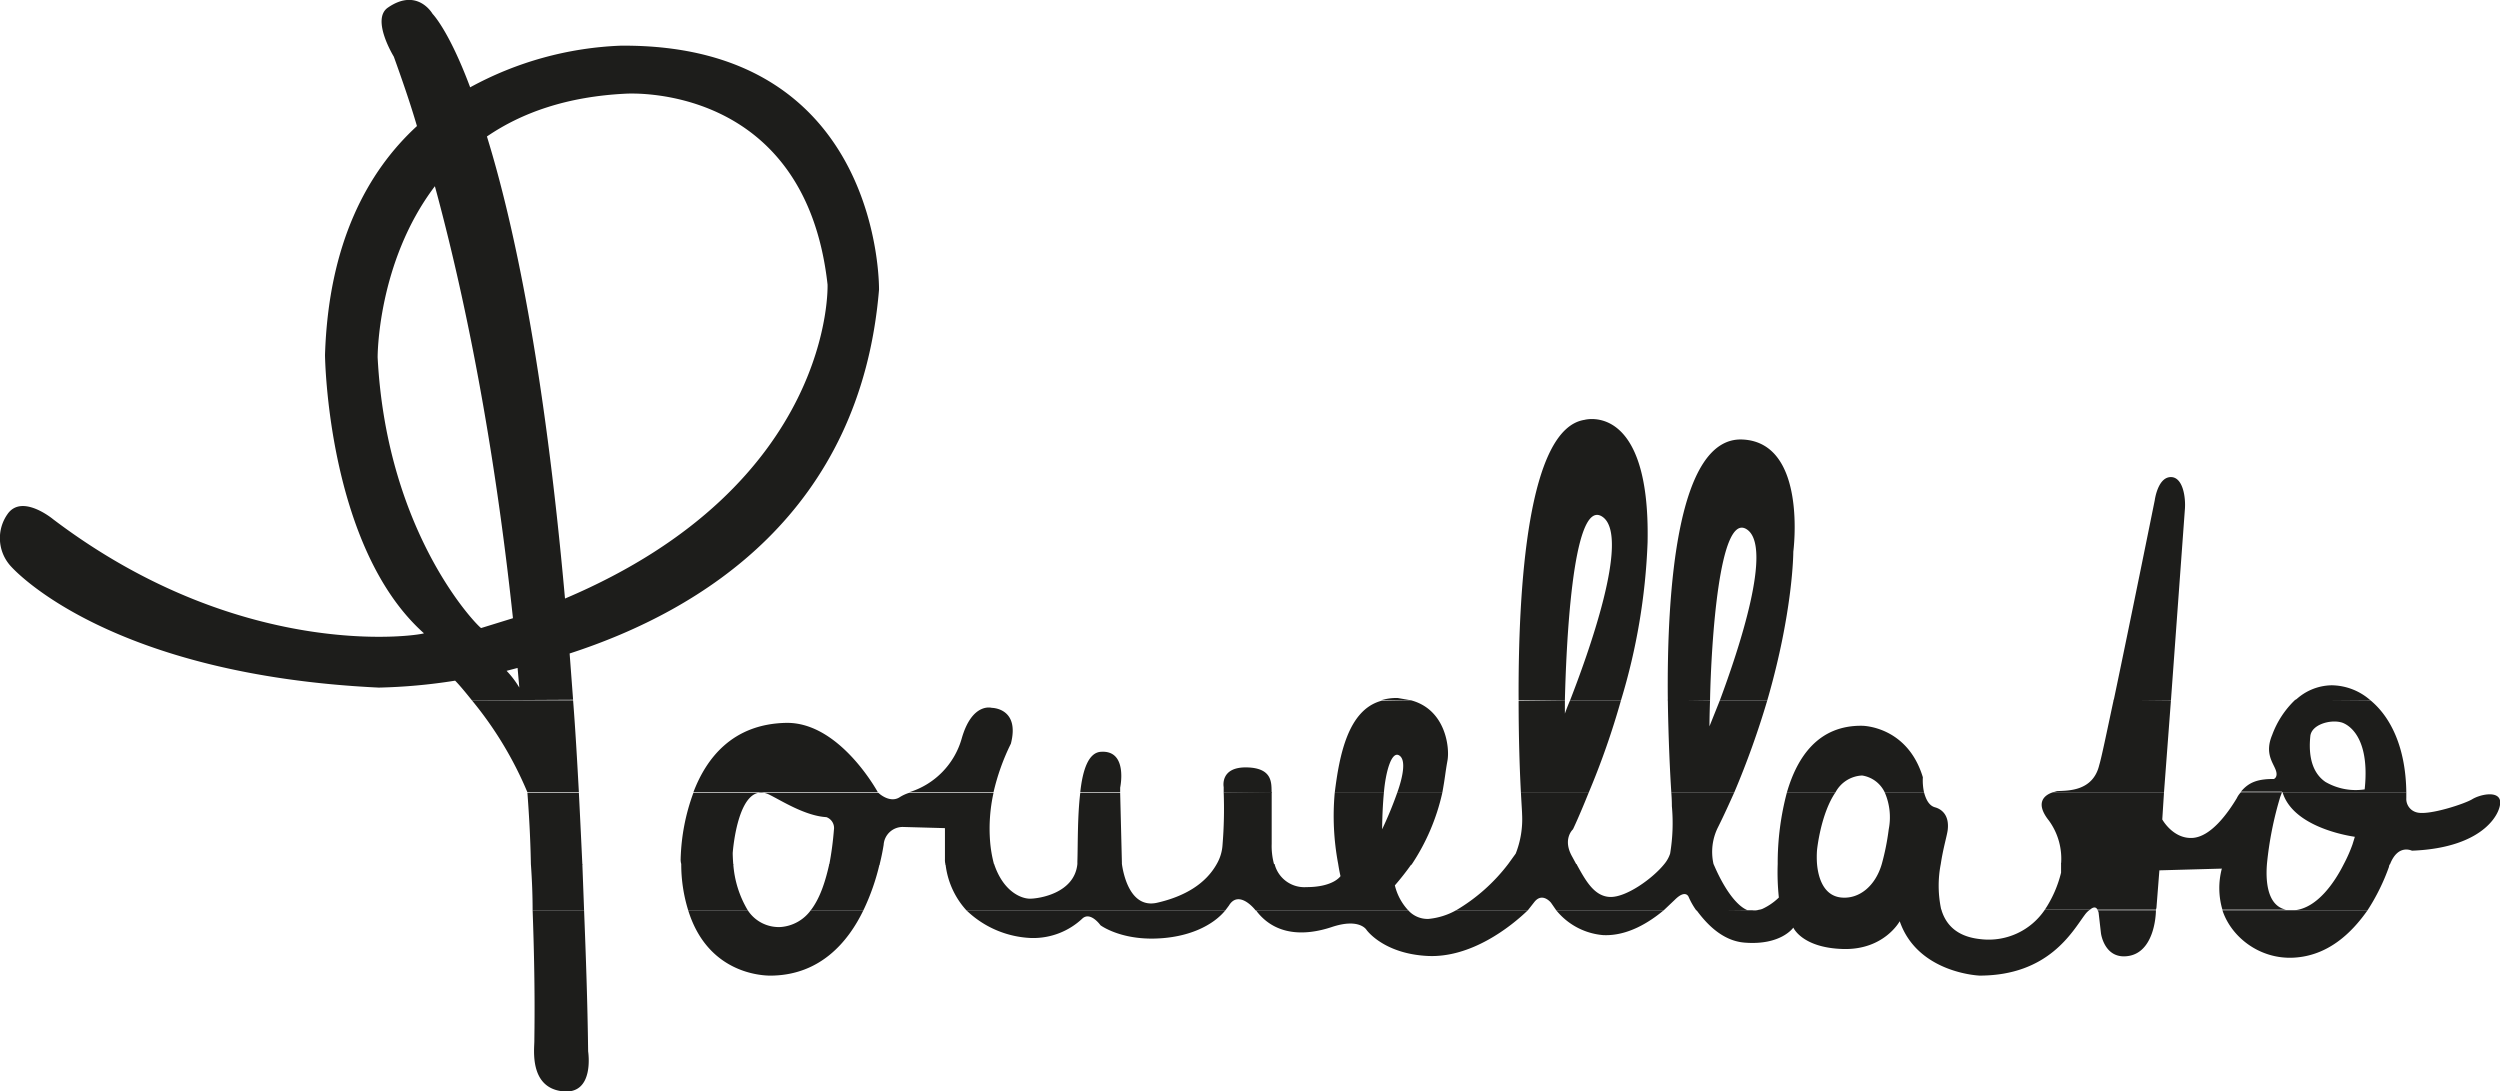
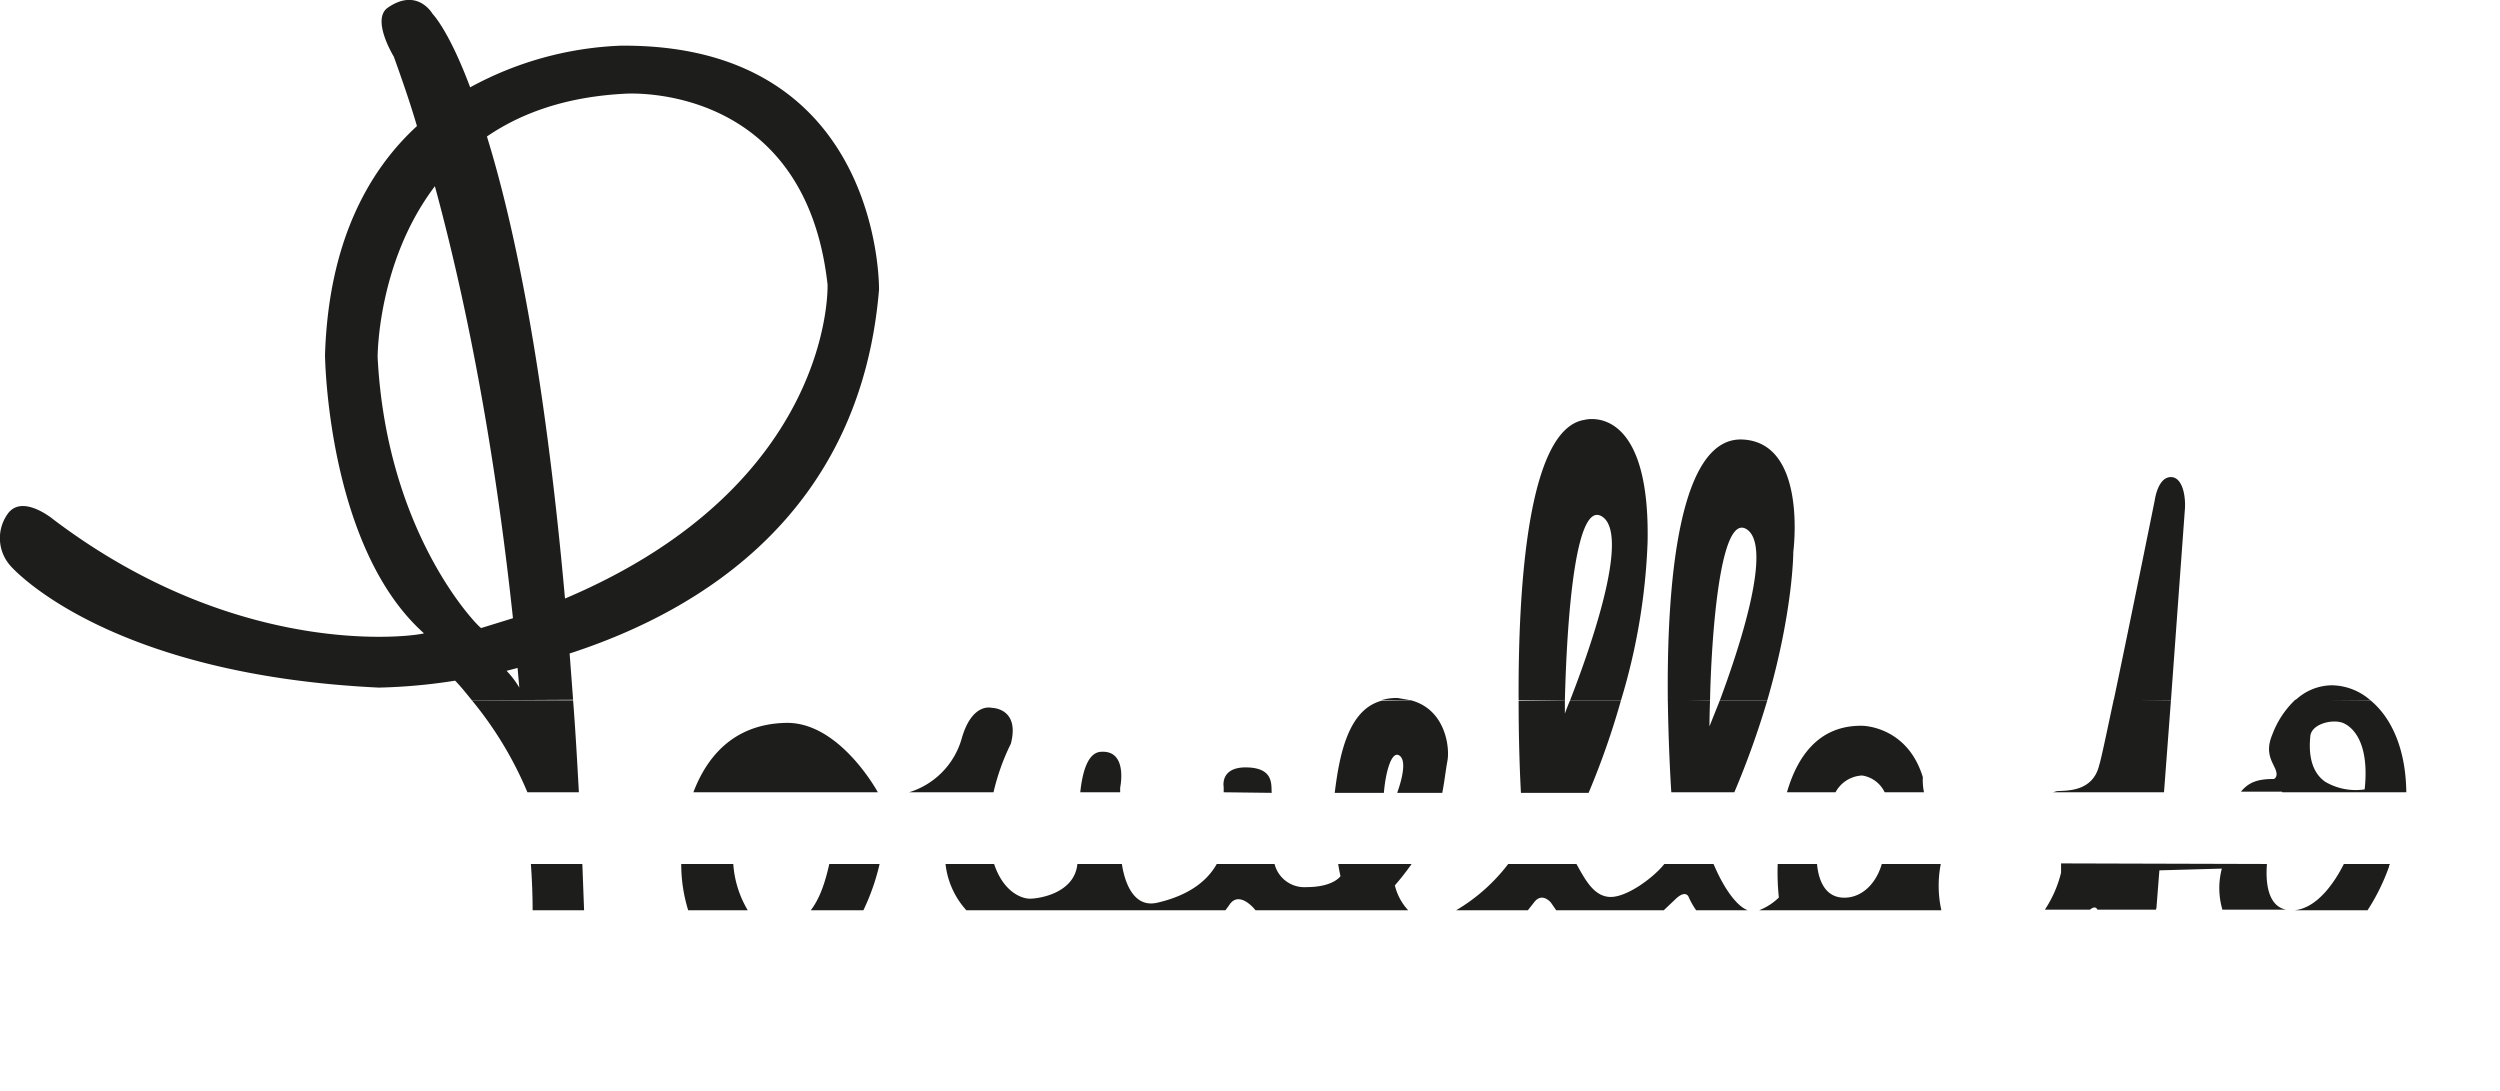
<svg xmlns="http://www.w3.org/2000/svg" id="bbae9dc1-3a54-46ad-99c1-f8bbf5ec3db9" data-name="Слой 1" viewBox="0 0 432.3 188.7">
  <defs>
    <style>.ac544cc6-70bd-49e8-9517-a37ec6c37312{fill:#1d1d1b;fill-rule:evenodd;}</style>
  </defs>
  <title>pomellato-seeklogo</title>
-   <path class="ac544cc6-70bd-49e8-9517-a37ec6c37312" d="M844,603.4c.3,7.7.6,15.9.7,24.4,0,0,1.2,7.6-4.5,6.9s-4.8-7.3-4.8-8.7.2-9-.3-22.6Zm39.2,0a7.1,7.1,0,0,1-5.2,2.9,6.4,6.4,0,0,1-5.7-2.9H862c3.7,12,14.6,11.3,14.6,11.3,8.2-.2,13-5.7,15.7-11.3Zm71.7,0c-2.1,2.6-6.4,4.8-12.4,4.9s-9.2-2.3-9.2-2.3-1.7-2.4-3.1-1.2a12.4,12.4,0,0,1-8.9,3.4,17.1,17.1,0,0,1-11.2-4.8Zm31.6,0a4.5,4.5,0,0,0,3.5,1.5,12.1,12.1,0,0,0,4.8-1.5h12.4c-2.9,2.8-9.8,8.3-17.4,7.9s-10.5-4.5-10.5-4.5-1.2-2.1-6-.5-9.7,1.4-12.9-2.6a.7.7,0,0,0-.3-.3Zm44.2,0c-2.4,2-6.2,4.5-10.5,4.3a11.7,11.7,0,0,1-8.1-4.3Zm14.5,0h.8a2.5,2.5,0,0,0,1.2-.1h31.5c.8,2.7,2.8,4.7,6.8,5.1a11.7,11.7,0,0,0,11.1-5.1h7.8a3.8,3.8,0,0,0-.9.9c-2.1,2.8-6.2,10.5-18.2,10.5,0,0-10.7-.4-13.8-9.4,0,0-2.7,5-9.8,4.8s-8.6-3.7-8.6-3.7-2.1,3.1-8.4,2.6c-4-.3-6.8-3.5-8.4-5.7Zm70.6,0c0,1.4-.5,7.2-4.7,7.9s-4.8-3.9-4.8-3.9l-.4-3.5a.8.8,0,0,0-.2-.5Zm23.2,0h13.4c-2.8,4-6.9,7.9-12.8,8.2s-10.8-3.6-12.3-8.2Z" transform="translate(-743 -446)" />
  <path class="ac544cc6-70bd-49e8-9517-a37ec6c37312" d="M843.7,595.4l.3,8h-8.9c0-2.5-.1-5.2-.3-8Zm42.7,0c-.6,2.7-1.5,5.8-3.2,8h9.1a38.6,38.6,0,0,0,2.8-8Zm28.5,0c1.6,4.8,4.7,6,6.2,6s7.7-.9,8.2-6H937c.2,1.4,1.3,7.8,6.1,6.7s8.4-3.3,10.3-6.7h10a5.3,5.3,0,0,0,5.5,4c4.7,0,5.9-1.9,5.9-1.9s-.2-.8-.4-2.1h12.7a46.8,46.8,0,0,1-2.9,3.7,9.6,9.6,0,0,0,2.3,4.3H960.1c-.7-.9-3.1-3.3-4.6-.8l-.6.8H910.1a14.2,14.2,0,0,1-3.6-8Zm100.7,0c1.5,2.7,3,5.6,5.8,5.7s7.4-3.2,9.4-5.7h8.5l.4.9c1.5,3.3,3.5,6.3,5.5,7.1h-8.9a13,13,0,0,1-1.3-2.3s-.5-1.4-2.4.5l-1.9,1.8h-18.6l-.9-1.3s-1.5-1.9-2.9-.1l-1.1,1.4H994.8a31.3,31.3,0,0,0,9-8Zm41.6,0c.2,2.3,1.1,5.5,4.2,5.8s5.9-2,7-5.8h10.2a19.6,19.6,0,0,0,.1,8h-31.5a10.3,10.3,0,0,0,3.4-2.2,41.8,41.8,0,0,1-.2-5.8Zm77.8,0c-.3,3.8.4,7.3,3.3,7.9h-11a13.2,13.2,0,0,1-.1-7.1l-10.8.3-.5,6.4a1.6,1.6,0,0,1-.1.4h-10.1c-.2-.4-.6-.6-1.3,0h-7.8a20.3,20.3,0,0,0,2.8-6.4v-1.6Zm21.3,0a.8.8,0,0,0-.2.5,36,36,0,0,1-3.7,7.5h-12.6c3.9-.4,6.9-4.8,8.5-8Zm-294.3,8a26.9,26.9,0,0,1-1.2-8h9a18,18,0,0,0,2.5,8Z" transform="translate(-743 -446)" />
-   <path class="ac544cc6-70bd-49e8-9517-a37ec6c37312" d="M834.8,595.4q-.1-5.7-.6-12.3h8.9c.2,4,.4,8.1.6,12.4Zm26,0a2.8,2.8,0,0,1-.1-.9,35.6,35.6,0,0,1,2.2-11.4h32c.4.4,2.1,1.7,3.6.8a6.8,6.8,0,0,1,1.7-.8h14.6a28.6,28.6,0,0,0-.6,8.3,21.8,21.8,0,0,0,.7,4.1h-8.4a2.8,2.8,0,0,1-.1-.9v-5.4l-7.2-.2a3.3,3.3,0,0,0-3.4,3.1c-.1.6-.3,1.8-.7,3.4h-8.7a55,55,0,0,0,.8-6,2,2,0,0,0-1.3-2.2c-3.6-.2-7.7-2.8-9.7-3.8-5.6-3-6.5,10-6.5,10s0,.8.1,2Zm68.5,0V595c.1-2.9,0-7.8.5-11.9h6.9l.3,12.1v.3Zm24.1,0a7.5,7.5,0,0,0,1-3.3,76.3,76.3,0,0,0,.2-9.1h8.3v8.9a12,12,0,0,0,.4,3.5Zm21,0a44.6,44.6,0,0,1-.6-12.3h8.5c-.3,3.2-.3,6.3-.3,6.3a65.5,65.5,0,0,0,2.6-6.3h7.8a36.7,36.7,0,0,1-5.3,12.4Zm29.4,0,1.3-1.8a16.2,16.2,0,0,0,1.1-6.8c0-.4-.1-1.8-.2-3.7h11.7c-1.6,4-2.7,6.3-2.7,6.3s-1.9,1.7-.1,4.8l.7,1.3Zm27,0a5.5,5.5,0,0,0,1-1.8,32.2,32.2,0,0,0,.3-8.2c0-.3,0-1.1-.1-2.4h10.9c-.9,2-1.8,4-2.8,6a9.5,9.5,0,0,0-.8,6.4Zm19.6,0A47.4,47.4,0,0,1,1052,583h8.4c-2.6,3.8-3.2,10-3.2,10a16.1,16.1,0,0,0,0,2.4Zm18,0a42.3,42.3,0,0,0,1.2-6,10.8,10.8,0,0,0-.7-6.4h6.8c.3,1.1.8,2.3,1.9,2.6s2.5,1.3,2.2,3.9c-.1.9-.8,3.2-1.2,5.9Zm31,0a11.2,11.2,0,0,0-2.1-7.5c-2.4-3-.9-4.4.7-4.9h19.2l-.3,4.7s1.8,3.3,5.1,3.2,6.3-4.4,7.8-6.9a3.6,3.6,0,0,1,.7-1h7.1l-.3.8a60.1,60.1,0,0,0-2.3,11.6Zm48.9,0a25.3,25.3,0,0,0,1.5-3.4l.4-1.3c-3.3-.5-10.9-2.4-12.5-7.7h21.4v1a2.4,2.4,0,0,0,1.9,2.5c2.1.5,8.2-1.5,9.5-2.3s4.4-1.5,4.8.2-2.3,8.2-15.2,8.7c-.1,0-2.4-1.2-3.8,2.3Z" transform="translate(-743 -446)" />
  <path class="ac544cc6-70bd-49e8-9517-a37ec6c37312" d="M842.1,567.1c.4,5.1.7,10.4,1,15.9h-8.9a63.4,63.4,0,0,0-9.6-15.9Zm144.9,0c6,1.6,6.7,8.2,6.3,10.4s-.4,2.9-.9,5.6h-7.8c1-2.8,1.6-5.8.3-6.5s-2.3,2.9-2.6,6.5h-8.5c.8-6.5,2.3-14.3,8-15.9Zm26.6,0v2.3s.3-.9.9-2.3h8.8a135.9,135.9,0,0,1-5.6,16H1006c-.2-3.6-.4-9.3-.4-15.9Zm25.1,0c-.1,2.7-.1,4.5-.1,4.5l1.8-4.5h8.2a148.9,148.9,0,0,1-5.7,15.9H1032c-.2-3.1-.5-9-.6-16Zm79.7,0-1.2,15.9H1098l.7-.2c1.8-.1,6.2.1,7.3-4.5.4-1.3,1.3-5.7,2.5-11.3Zm34.5,0c3.4,2.8,6.1,8,6.2,15.9h-21.4a.1.1,0,0,1-.1-.1h-7.1c1.4-1.7,3-2.2,5.7-2.2,0,0,.8-.3.3-1.6s-1.9-2.9-.6-6a16,16,0,0,1,4-6.1ZM862.9,583c2.2-5.8,6.7-11.8,16-12s15.9,12,15.9,12H862.9Zm37.3,0a13.6,13.6,0,0,0,9.1-9.3c1.8-6.3,5.2-5.3,5.2-5.3s4.9,0,3.3,6.2a38.2,38.2,0,0,0-3,8.4Zm29.6,0c.4-3.8,1.4-6.9,3.6-7,4.7-.3,3.3,6.2,3.3,6.2v.8Zm24.8,0v-.9s-.7-3.5,4-3.4,4.2,3,4.3,4.4Zm97.4,0c1.8-6.2,5.5-11.6,13-11.5,0,0,7.8,0,10.5,8.9a9.8,9.8,0,0,0,.2,2.6h-6.8a5.2,5.2,0,0,0-3.9-2.9,5.5,5.5,0,0,0-4.6,2.9Zm95.8-12.1c.1,0,5.2,1.2,4.1,11.6a10.4,10.4,0,0,1-6.8-1.3c-2.9-2-2.8-5.9-2.6-7.9s3.4-2.9,5.3-2.4Z" transform="translate(-743 -446)" />
  <path class="ac544cc6-70bd-49e8-9517-a37ec6c37312" d="M824.6,567.1c-1.2-1.5-2.2-2.7-2.9-3.4a97.3,97.3,0,0,1-13.2,1.2c-46.1-2.2-62.8-19.9-63.9-21.3a7.2,7.2,0,0,1-.3-8.7c2.5-3.6,7.9.9,7.9.9,33.4,25.3,64.4,19.9,64.1,19.7-16.7-14.9-17.1-47.9-17.1-48.1.6-19.4,7.4-31.8,15.9-39.6-1.2-4.1-2.6-8.1-4-12,0,0-4-6.5-1-8.5,5.1-3.5,7.7,1.1,7.7,1.1s2.8,2.8,6.5,12.7a59,59,0,0,1,26-7.2c45.4-.4,44.7,42.2,44.7,42.2-3.2,38.4-30.4,55.4-53.5,62.9l.6,8Zm157.2,0a8.8,8.8,0,0,1,2.9-.4l2.3.4Zm23.8,0c-.1-19.7,1.6-47,11.4-48.5,0,0,11.4-3.2,10.9,21.2a107.5,107.5,0,0,1-4.6,27.3h-8.8c2.8-7.2,10.7-28.6,5.5-31.8s-6.2,23.6-6.4,31.8Zm25.8,0c-.2-19,1.6-45.6,12.9-45.1s8.8,19.4,8.8,19.4,0,10.2-4.5,25.7h-8.2c3.2-8.6,9.3-26.7,4.6-29.6s-6.1,19.6-6.3,29.6Zm77.1,0c2.9-13.8,7.1-34.6,7.1-34.6s.5-3.9,2.7-4,2.7,3.6,2.5,5.7l-2.4,32.9Zm31.4,0a9.3,9.3,0,0,1,6.3-2.6,10.3,10.3,0,0,1,6.7,2.6ZM827.2,469.6c4.6,14.9,9.9,39.6,13.5,79.9,46.7-19.8,45.4-54.3,45.4-54.3-3.9-35.1-34.7-33-34.9-33-10.2.5-18,3.3-24,7.4Zm5.6,95.3-.3-3.4-1.9.5a15.8,15.8,0,0,1,2.2,2.9Zm-1.1-12c-2.5-23.4-6.7-49.7-13.5-74.7-10,13.2-9.9,29.6-9.9,29.6,1.6,31,17.7,46.9,17.9,46.8l5.5-1.7Z" transform="translate(-743 -446)" />
</svg>